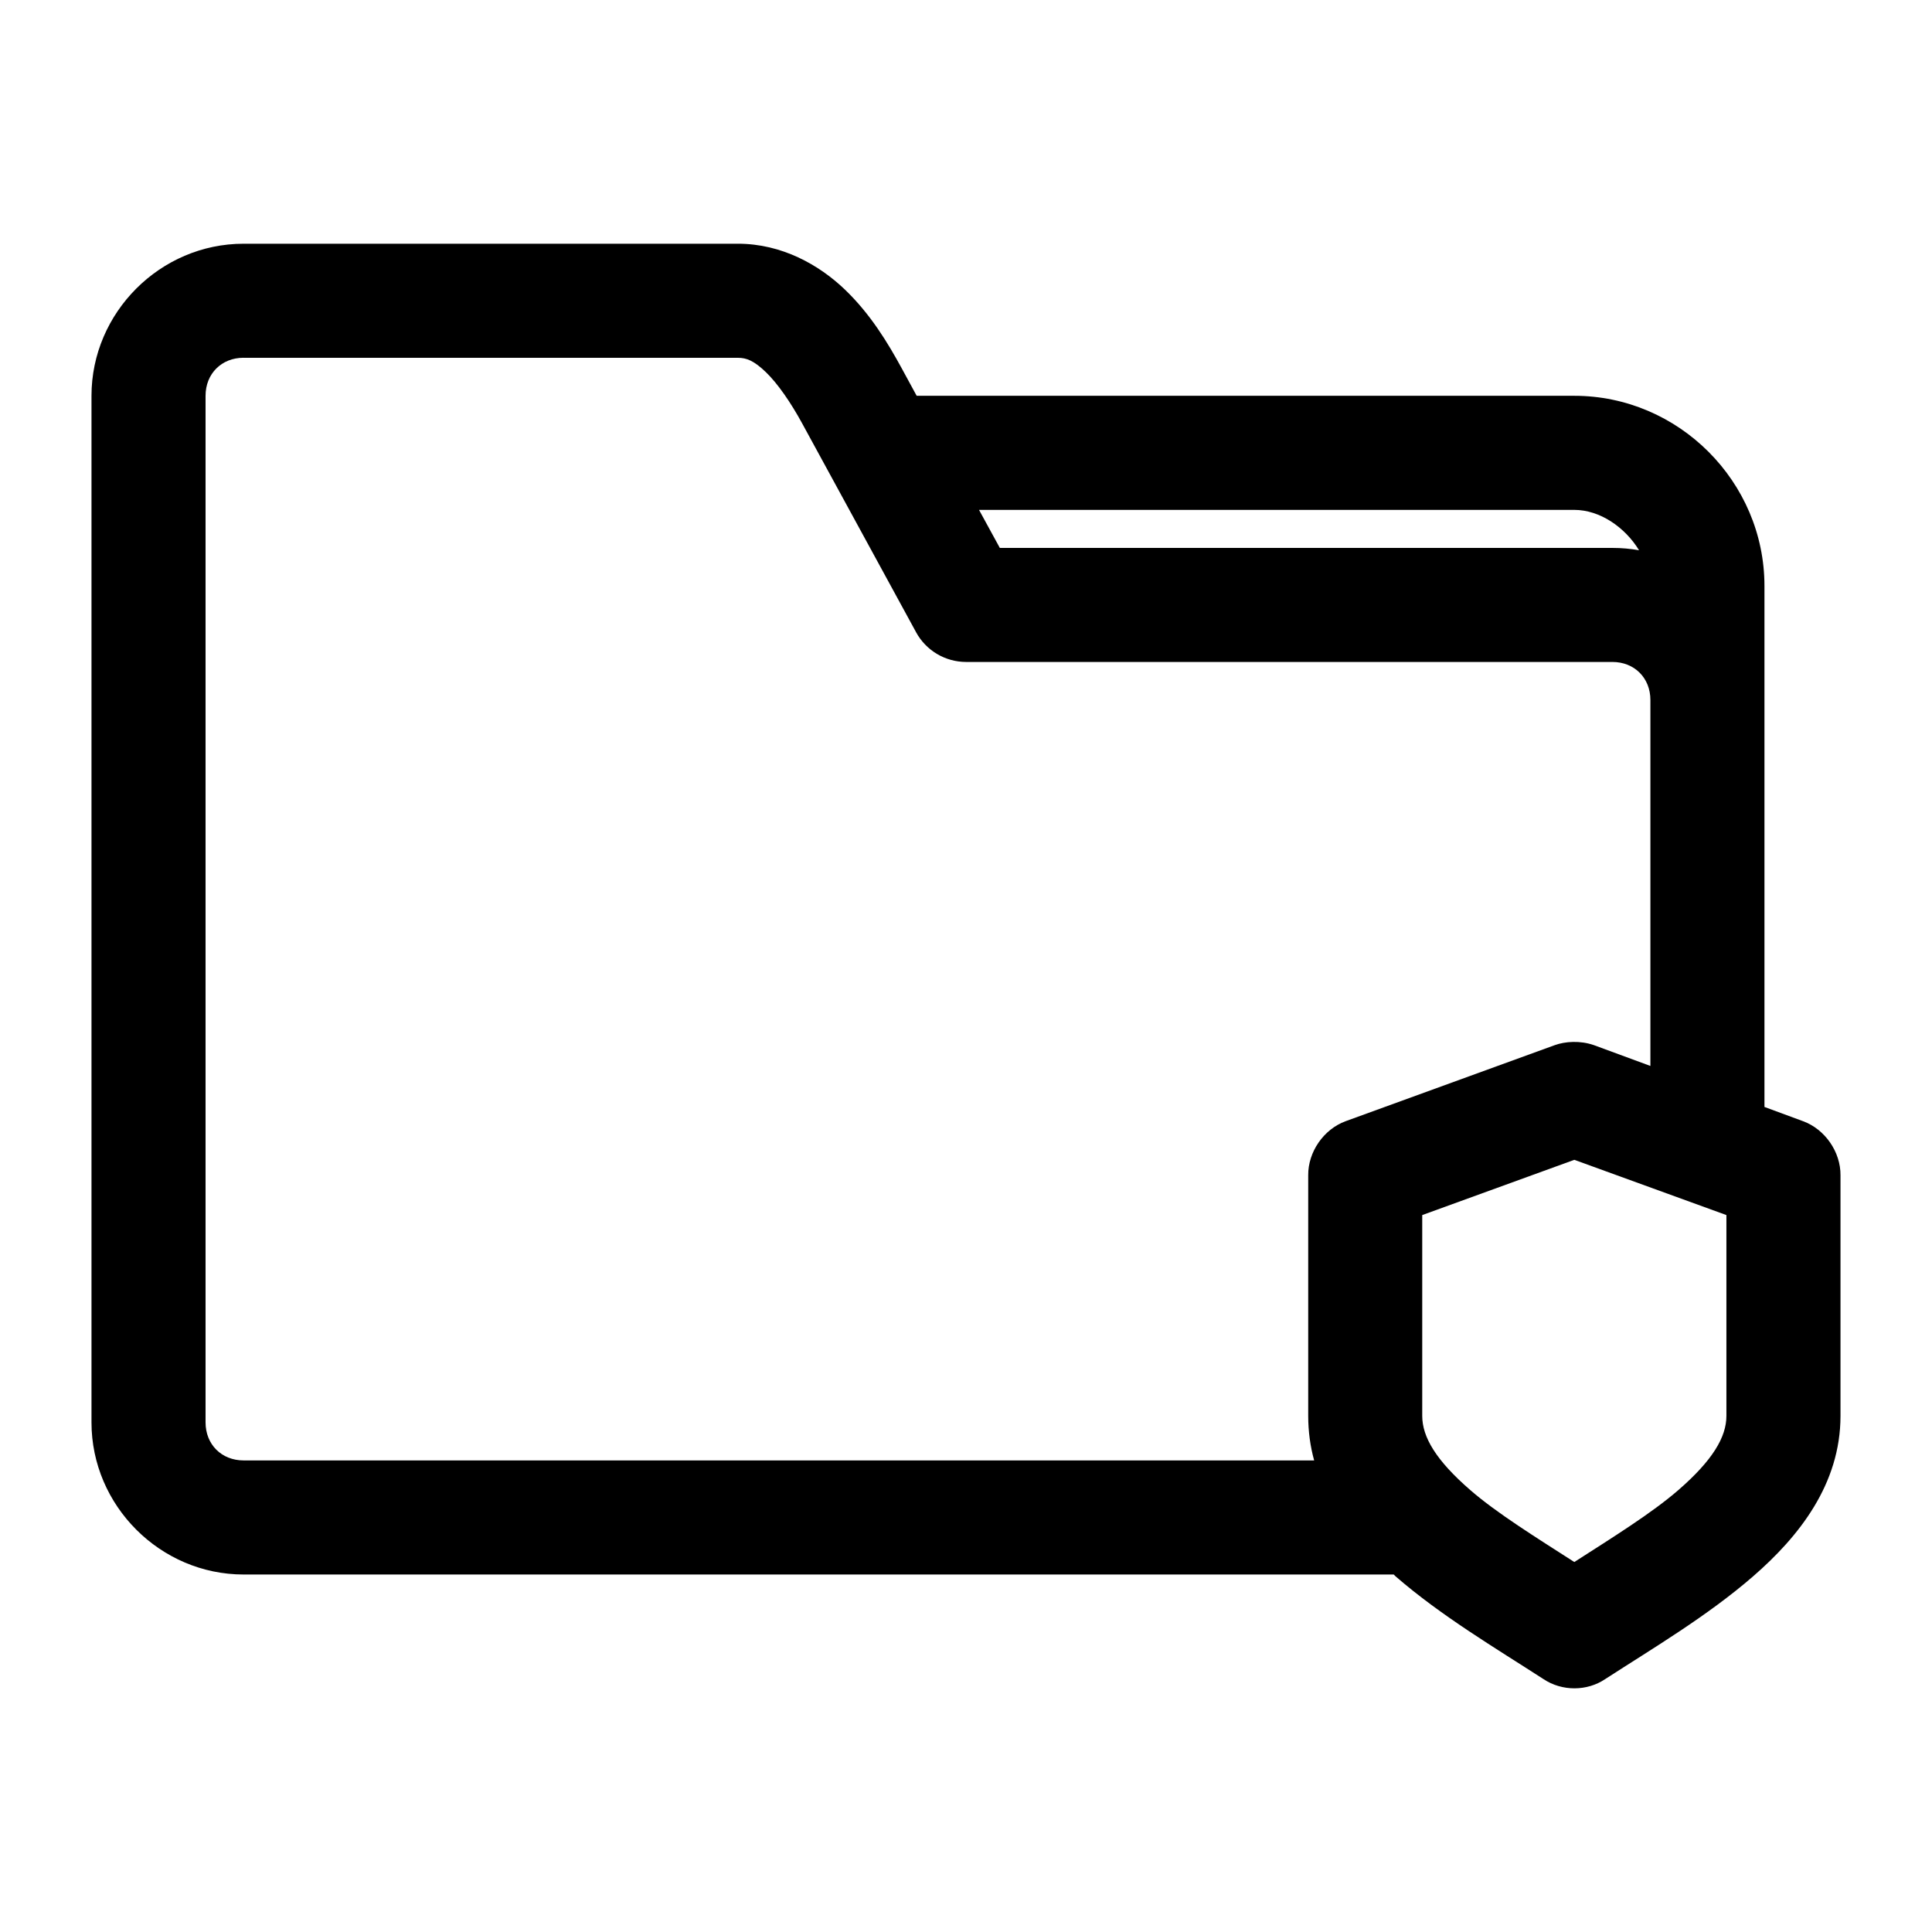
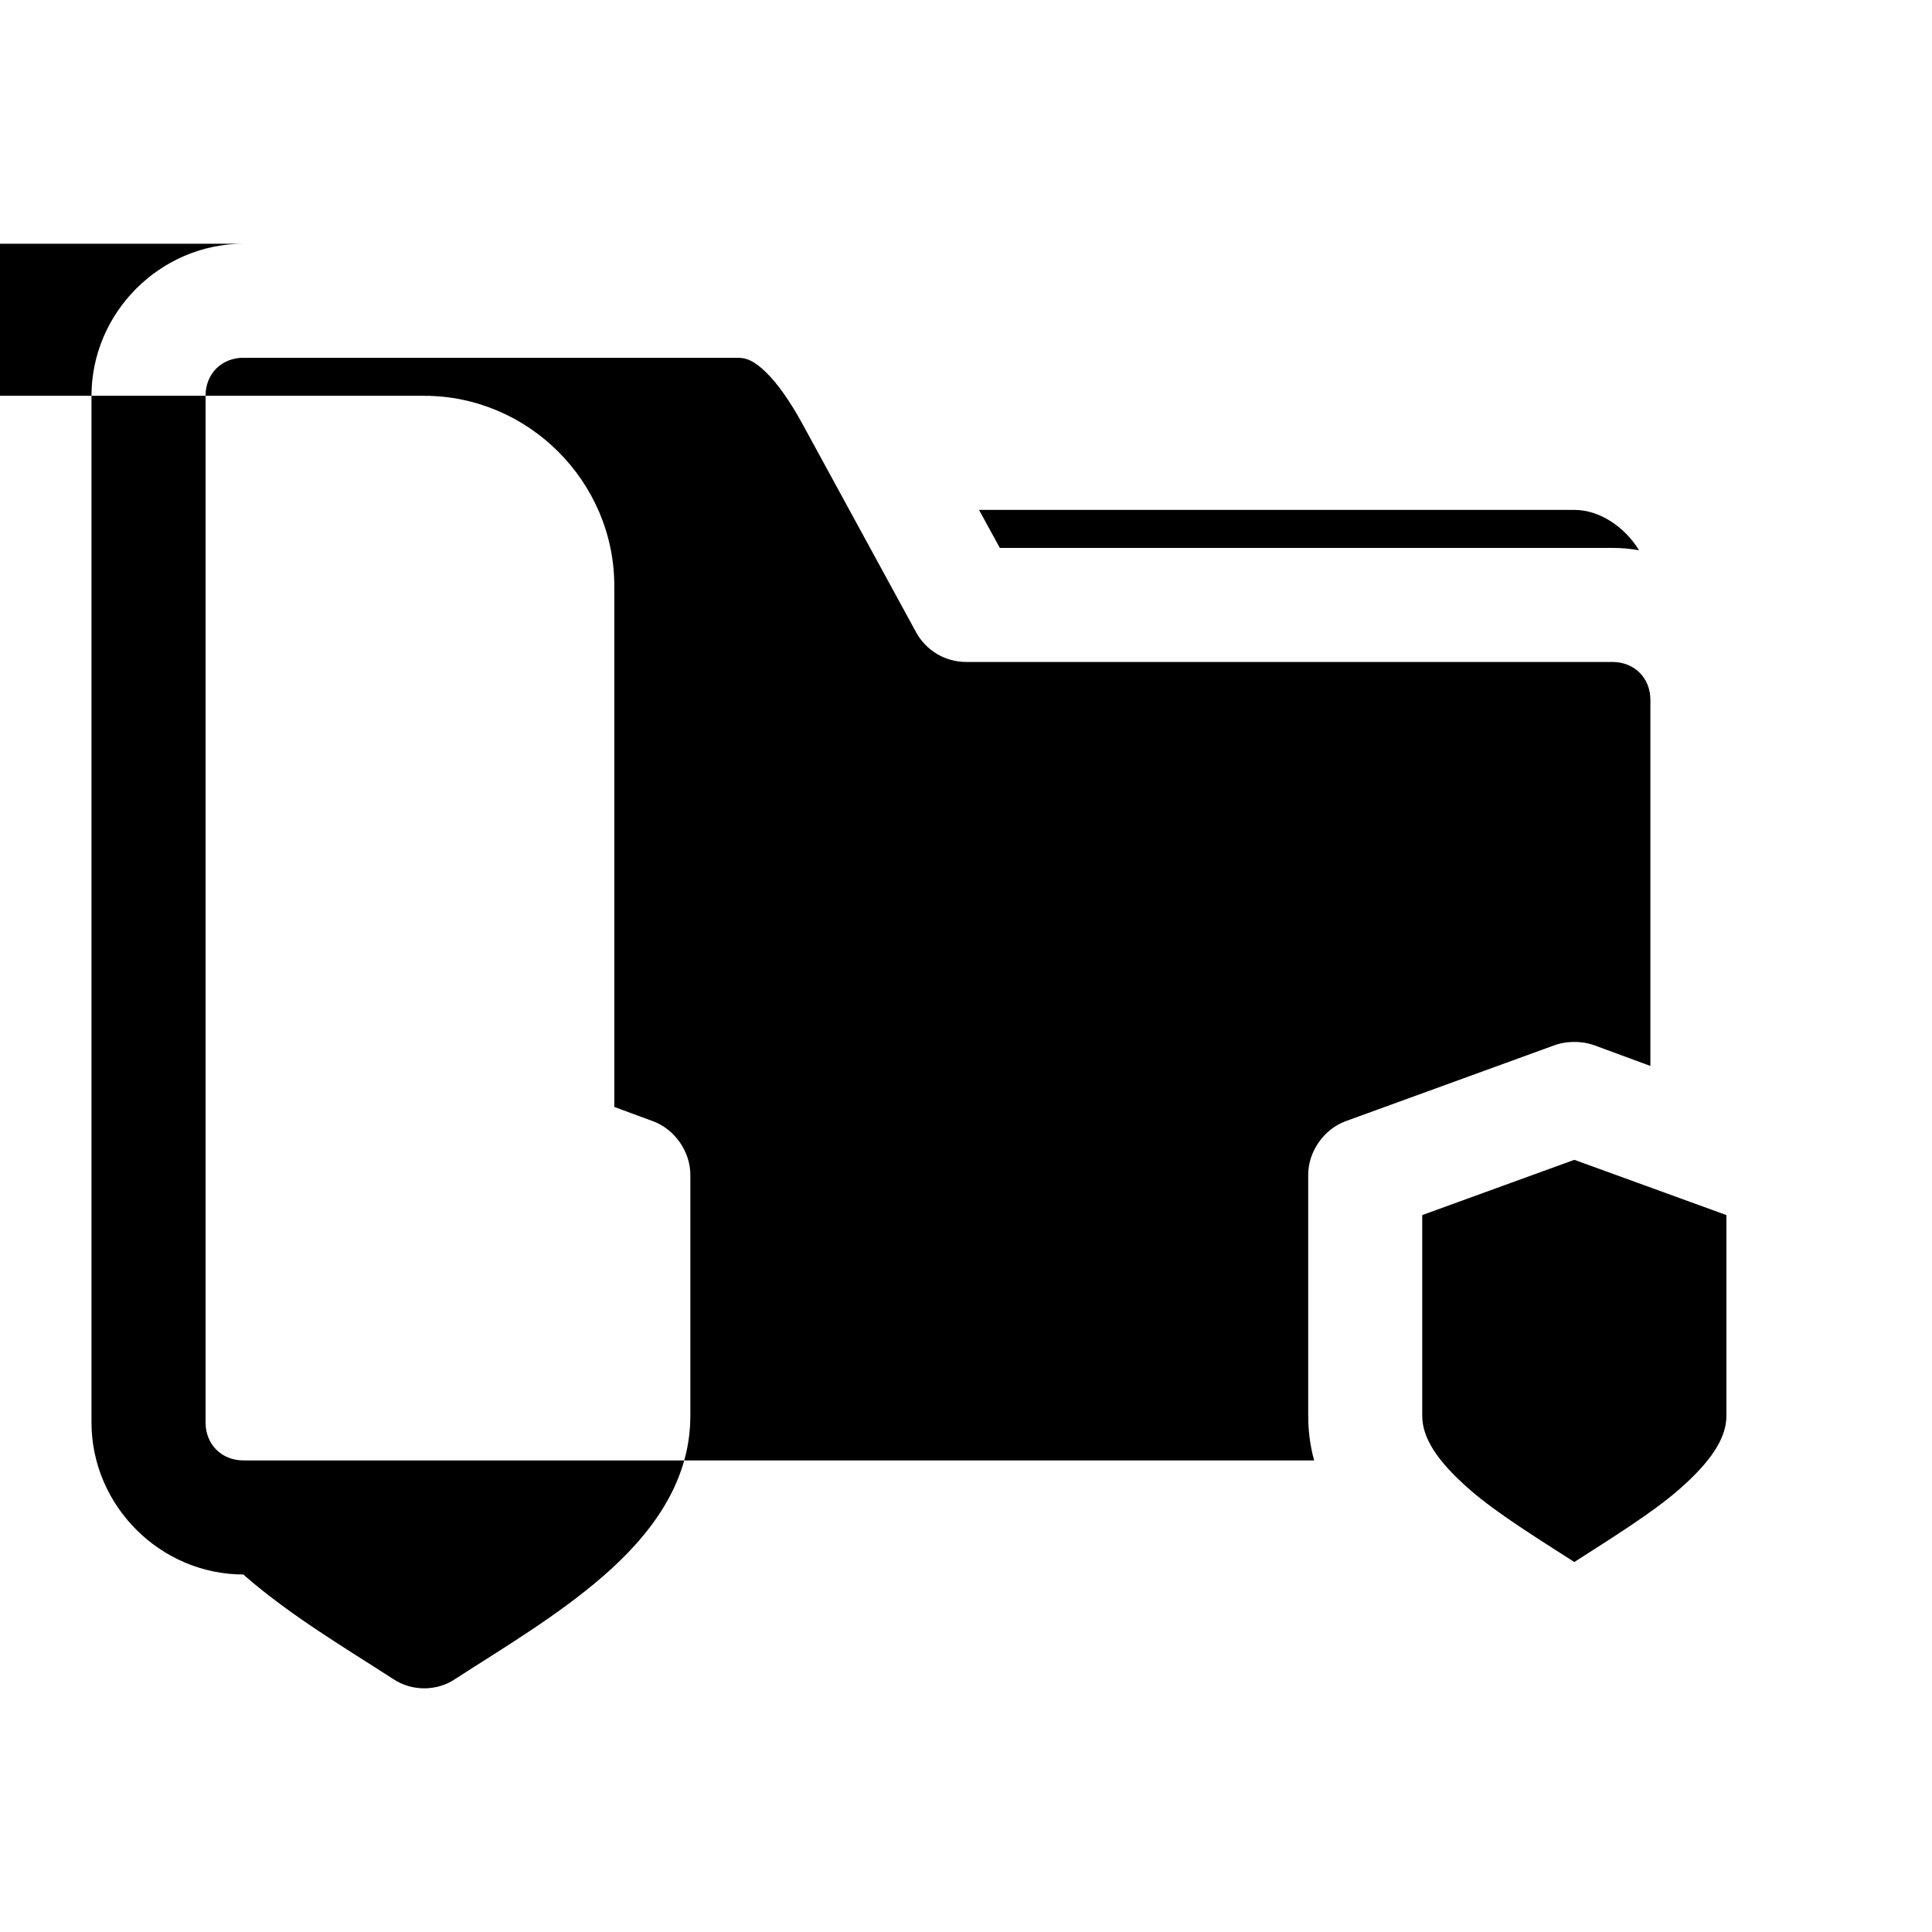
<svg xmlns="http://www.w3.org/2000/svg" fill="#000000" width="800px" height="800px" version="1.1" viewBox="144 144 512 512">
-   <path d="m208.55 208.59c-22.066 0-40.305 18.238-40.305 40.305v272.06c0 22.066 18.238 40.305 40.305 40.305h304.8c0.168 0.145 0.301 0.328 0.473 0.473 12.113 10.516 26.496 19.023 39.203 27.238 4.945 3.301 11.586 3.242 16.375 0 12.707-8.215 27.086-16.719 39.203-27.238 12.117-10.516 23.145-24.395 23.145-42.508v-63.766c0.055-6.191-4.106-12.199-9.918-14.328l-10.234-3.777v-138.08c0-27.625-22.754-50.383-50.383-50.383h-174.29l-3.938-7.242c-3.727-6.832-8.305-14.418-15.113-20.941-6.809-6.519-16.691-12.121-28.34-12.121zm0 30.23h130.99c2.309 0 4.254 0.766 7.398 3.777 3.144 3.012 6.648 8.117 9.605 13.539l30.23 55.418h-0.004c1.297 2.375 3.207 4.359 5.535 5.746 2.328 1.383 4.981 2.117 7.688 2.125h171.3c5.844 0 10.078 4.234 10.078 10.078v96.984l-14.957-5.512c-3.691-1.285-7.644-0.992-10.391 0l-55.418 20.152c-5.812 2.129-9.973 8.137-9.918 14.328v63.762c0 4.129 0.547 8.109 1.574 11.809h-283.71c-5.844 0-10.078-4.234-10.078-10.078v-272.06c0-5.844 4.234-10.078 10.078-10.078zm194.91 40.305h157.75c6.789 0 13.453 4.617 17.16 10.707-2.316-0.422-4.656-0.629-7.086-0.629h-162.32l-5.512-10.078zm157.75 172.24 40.305 14.641v53.215c0 5.617-3.652 11.781-12.754 19.68-7.016 6.09-17.461 12.57-27.551 19.051-10.09-6.481-20.539-12.961-27.551-19.051-9.098-7.898-12.754-14.062-12.754-19.68v-53.215z" />
+   <path d="m208.55 208.59c-22.066 0-40.305 18.238-40.305 40.305v272.06c0 22.066 18.238 40.305 40.305 40.305c0.168 0.145 0.301 0.328 0.473 0.473 12.113 10.516 26.496 19.023 39.203 27.238 4.945 3.301 11.586 3.242 16.375 0 12.707-8.215 27.086-16.719 39.203-27.238 12.117-10.516 23.145-24.395 23.145-42.508v-63.766c0.055-6.191-4.106-12.199-9.918-14.328l-10.234-3.777v-138.08c0-27.625-22.754-50.383-50.383-50.383h-174.29l-3.938-7.242c-3.727-6.832-8.305-14.418-15.113-20.941-6.809-6.519-16.691-12.121-28.34-12.121zm0 30.23h130.99c2.309 0 4.254 0.766 7.398 3.777 3.144 3.012 6.648 8.117 9.605 13.539l30.23 55.418h-0.004c1.297 2.375 3.207 4.359 5.535 5.746 2.328 1.383 4.981 2.117 7.688 2.125h171.3c5.844 0 10.078 4.234 10.078 10.078v96.984l-14.957-5.512c-3.691-1.285-7.644-0.992-10.391 0l-55.418 20.152c-5.812 2.129-9.973 8.137-9.918 14.328v63.762c0 4.129 0.547 8.109 1.574 11.809h-283.71c-5.844 0-10.078-4.234-10.078-10.078v-272.06c0-5.844 4.234-10.078 10.078-10.078zm194.91 40.305h157.75c6.789 0 13.453 4.617 17.16 10.707-2.316-0.422-4.656-0.629-7.086-0.629h-162.32l-5.512-10.078zm157.75 172.24 40.305 14.641v53.215c0 5.617-3.652 11.781-12.754 19.68-7.016 6.09-17.461 12.57-27.551 19.051-10.09-6.481-20.539-12.961-27.551-19.051-9.098-7.898-12.754-14.062-12.754-19.68v-53.215z" />
</svg>